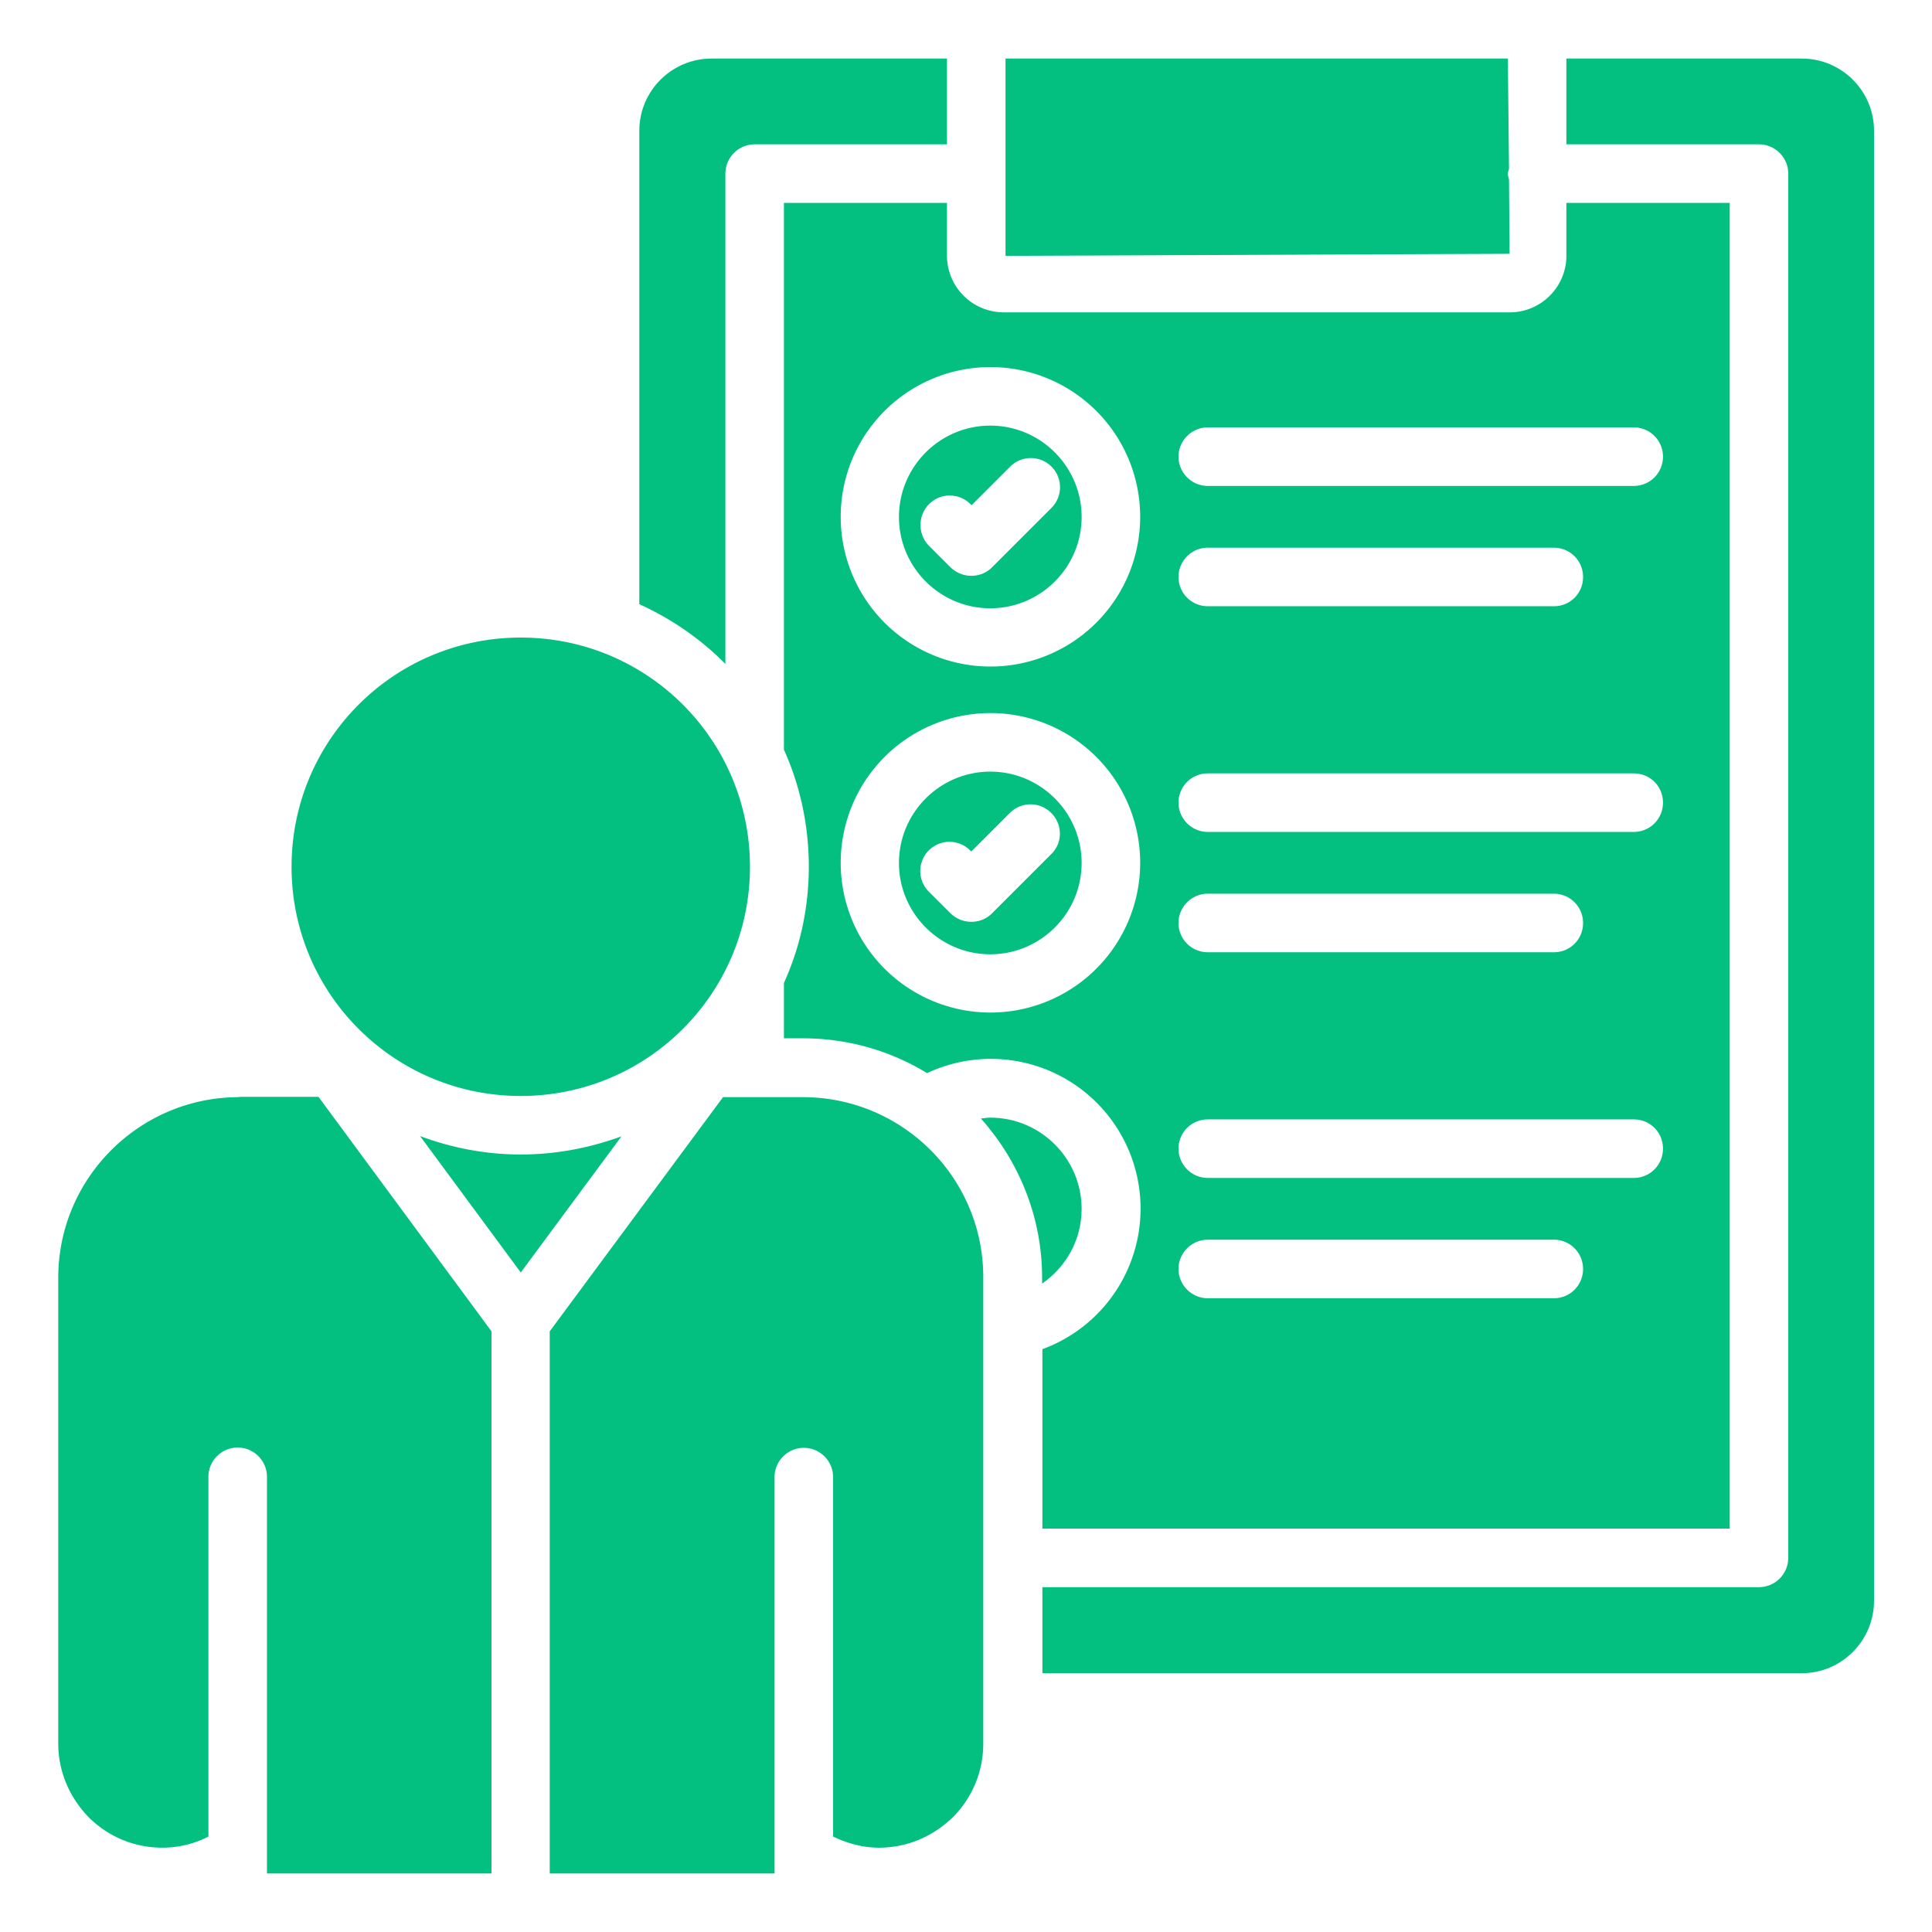
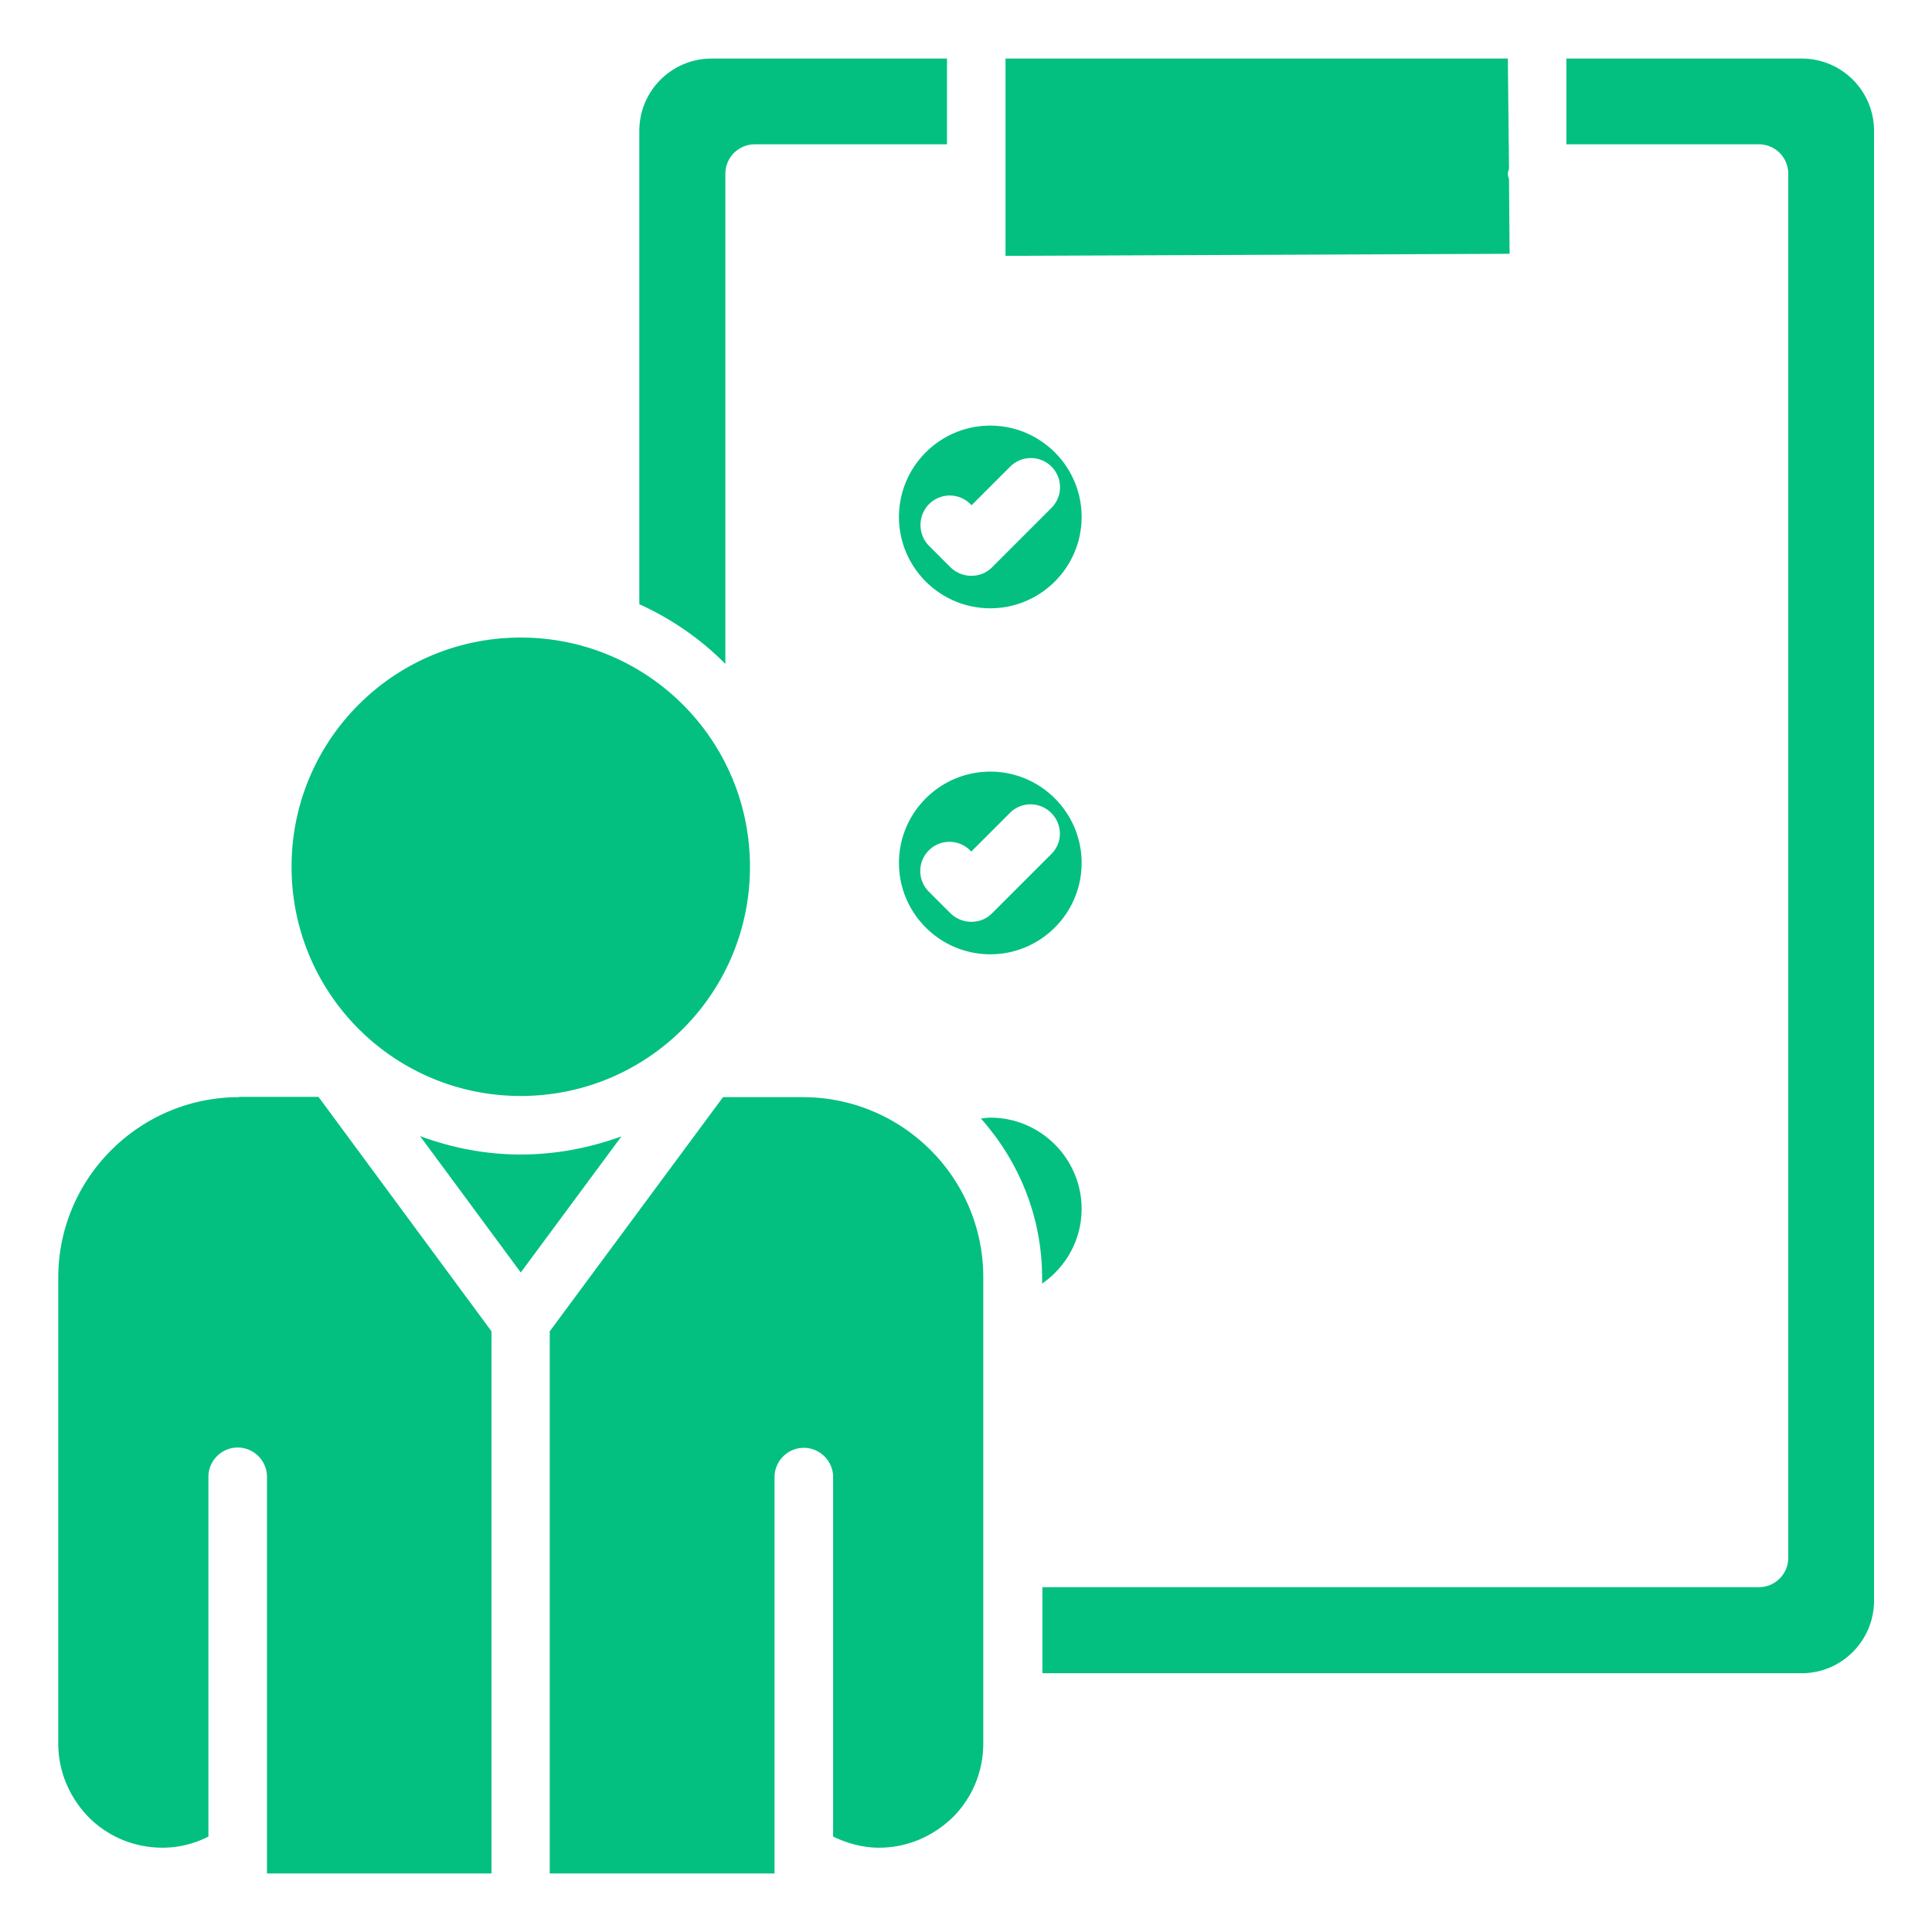
<svg xmlns="http://www.w3.org/2000/svg" width="512" height="512" x="0" y="0" viewBox="0 0 66 66" style="enable-background:new 0 0 512 512" xml:space="preserve" class="">
  <g>
    <path d="M17.79 37.44c4.33 0 7.83-3.5 7.83-7.83s-3.5-7.83-7.83-7.83-7.83 3.5-7.83 7.83 3.5 7.83 7.83 7.83zM8.17 37.48c-3.41 0-6.18 2.77-6.18 6.17v15.91c0 .98.4 1.86 1.04 2.52.65.65 1.54 1.04 2.52 1.04.57 0 1.1-.14 1.57-.38V50.45c0-.55.45-1 1-1s1 .45 1 1v9.14-.04V64h7.67V45.48l-5.91-8.01H8.17zM27.42 37.48H24.7l-5.92 8V64h7.68v-4.44.01-9.11c0-.55.45-1 1-1s1 .45 1 1v12.28c.48.23 1.01.38 1.57.38.98 0 1.86-.4 2.52-1.04.65-.65 1.04-1.54 1.04-2.52V43.65c.01-3.41-2.76-6.17-6.17-6.17zM33.83 20.78c1.72 0 3.12-1.4 3.12-3.12s-1.4-3.12-3.12-3.12-3.12 1.4-3.12 3.12 1.4 3.12 3.12 3.12zm-2.09-3.56a.996.996 0 0 1 1.41 0l.04.04 1.32-1.32a.996.996 0 1 1 1.41 1.41l-2.03 2.03c-.2.2-.45.29-.71.29s-.51-.1-.71-.29l-.74-.74c-.38-.39-.38-1.03.01-1.42zM33.83 26.36c-1.72 0-3.12 1.4-3.12 3.12s1.4 3.12 3.12 3.12 3.12-1.4 3.12-3.12-1.4-3.12-3.12-3.12zm2.09 2.81-2.03 2.03c-.2.2-.45.29-.71.29s-.51-.1-.71-.29l-.74-.74a.996.996 0 1 1 1.41-1.41l.04.04 1.32-1.32c.39-.39 1.02-.39 1.41 0s.4 1.01.01 1.4zM51.55 6.14c-.01-.07-.04-.13-.04-.2s.03-.12.04-.18L51.51 2H34.35v6.74l17.22-.07z" fill="#03c080" opacity="1" data-original="#000000" />
-     <path d="M32.35 6.93h-5.57v18.68c.55 1.22.85 2.58.85 4 0 1.41-.3 2.76-.85 3.97v1.89h.64c1.55 0 3.01.43 4.25 1.19a5.115 5.115 0 1 1 3.94 9.43v6.13h23.48V6.93h-5.58v1.81c0 1.06-.87 1.93-1.93 1.93H34.29a1.94 1.94 0 0 1-1.94-1.93zm1.48 27.66a5.115 5.115 0 1 1 .01-10.23 5.115 5.115 0 0 1-.01 10.23zm7.43-19.99h14.55c.56 0 1 .45 1 1s-.44 1-1 1H41.26c-.55 0-1-.45-1-1s.45-1 1-1zm0 4.11h11.82c.56 0 1 .45 1 1 0 .56-.44 1-1 1H41.26c-.55 0-1-.44-1-1 0-.55.45-1 1-1zm0 7.71h14.55c.56 0 1 .44 1 1 0 .55-.44 1-1 1H41.26c-.55 0-1-.45-1-1 0-.56.45-1 1-1zm0 4.11h11.82c.56 0 1 .45 1 1 0 .56-.44 1-1 1H41.26c-.55 0-1-.44-1-1 0-.55.45-1 1-1zm0 7.71h14.55c.56 0 1 .44 1 1 0 .55-.44 1-1 1H41.26c-.55 0-1-.45-1-1 0-.56.45-1 1-1zm0 4.11h11.82c.56 0 1 .45 1 1s-.44 1-1 1H41.26c-.55 0-1-.45-1-1s.45-1 1-1zm-7.43-29.81a5.115 5.115 0 1 1 .01 10.23 5.115 5.115 0 0 1-.01-10.23z" fill="#03c080" opacity="1" data-original="#000000" />
    <path d="M24.78 5.93c0-.55.45-1 1-1h6.57V2h-8.04c-1.36 0-2.47 1.1-2.47 2.47v16.17c1.1.5 2.1 1.19 2.94 2.04zM61.55 2h-8.04v2.93h6.58c.55 0 1 .45 1 1v47.29c0 .55-.45 1-1 1H35.61v2.94h25.94c1.36 0 2.47-1.11 2.47-2.48V4.47C64.02 3.1 62.91 2 61.55 2zM36.95 41.3c0-1.72-1.4-3.12-3.12-3.12-.11 0-.21.02-.32.03 1.29 1.45 2.09 3.35 2.09 5.44v.2c.81-.56 1.35-1.49 1.35-2.55zM17.79 39.44c-1.21 0-2.37-.23-3.44-.63l3.44 4.66 3.44-4.65c-1.07.39-2.23.62-3.44.62z" fill="#03c080" opacity="1" data-original="#000000" />
  </g>
</svg>